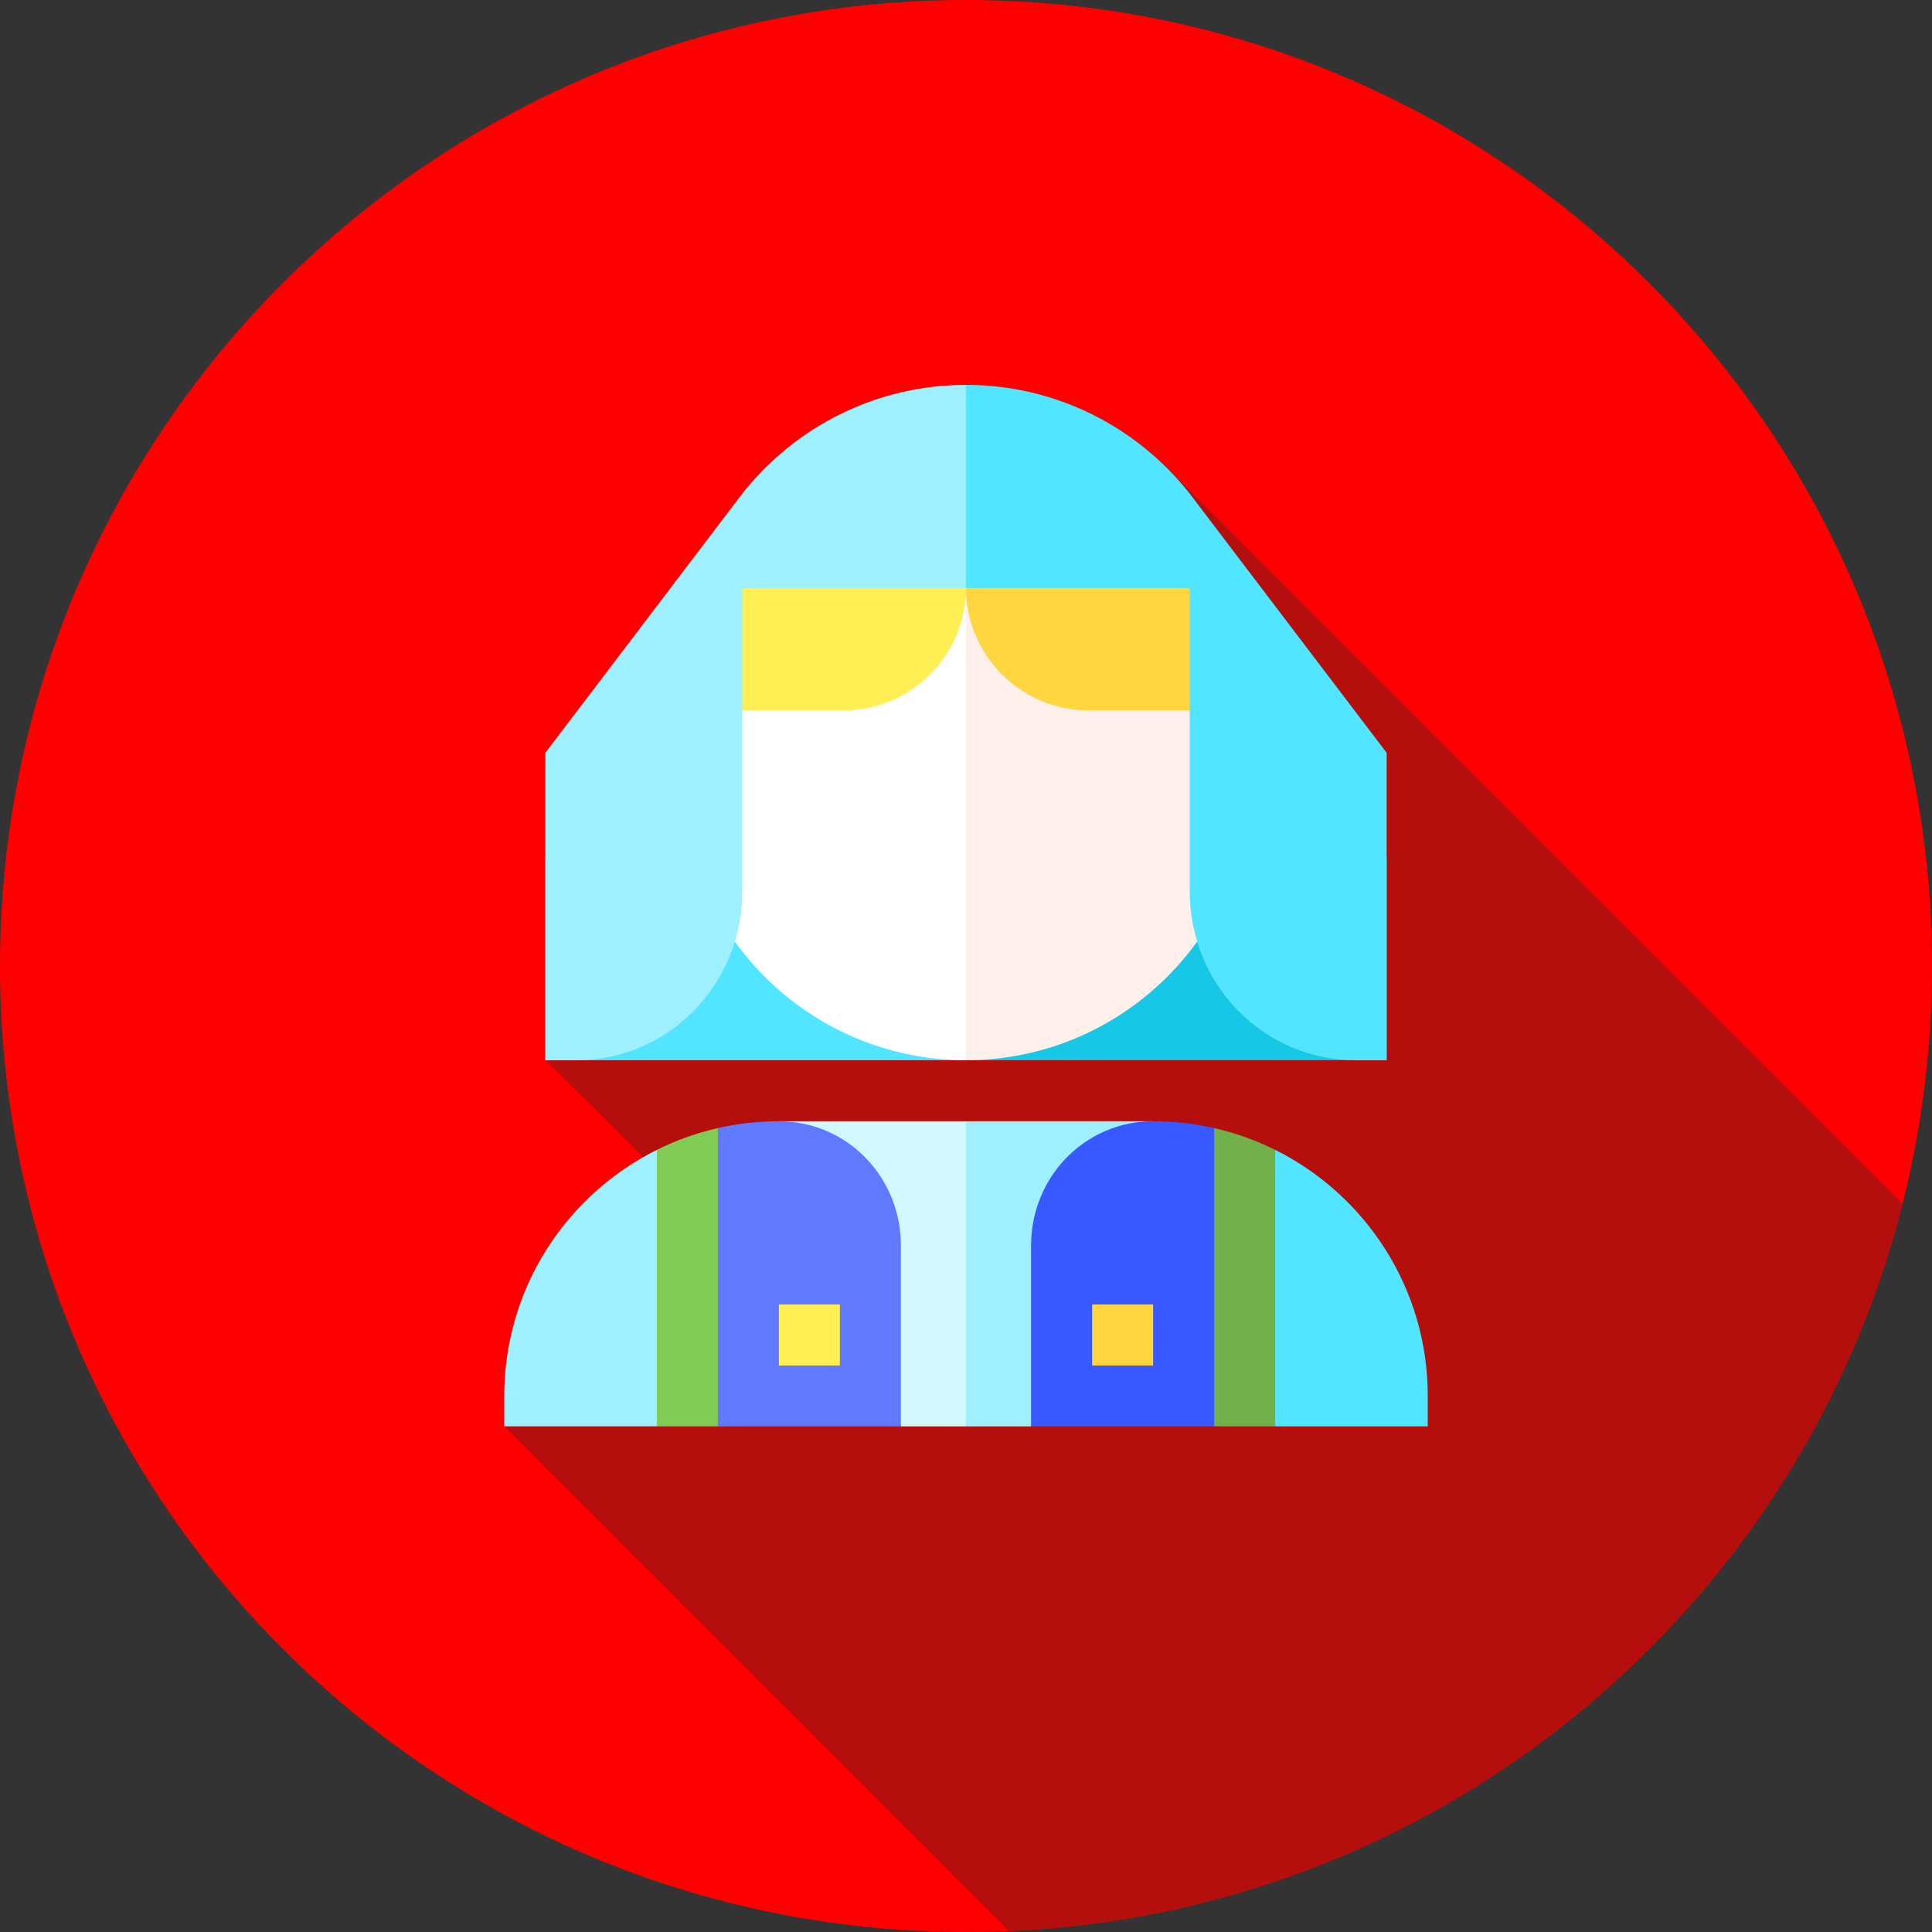
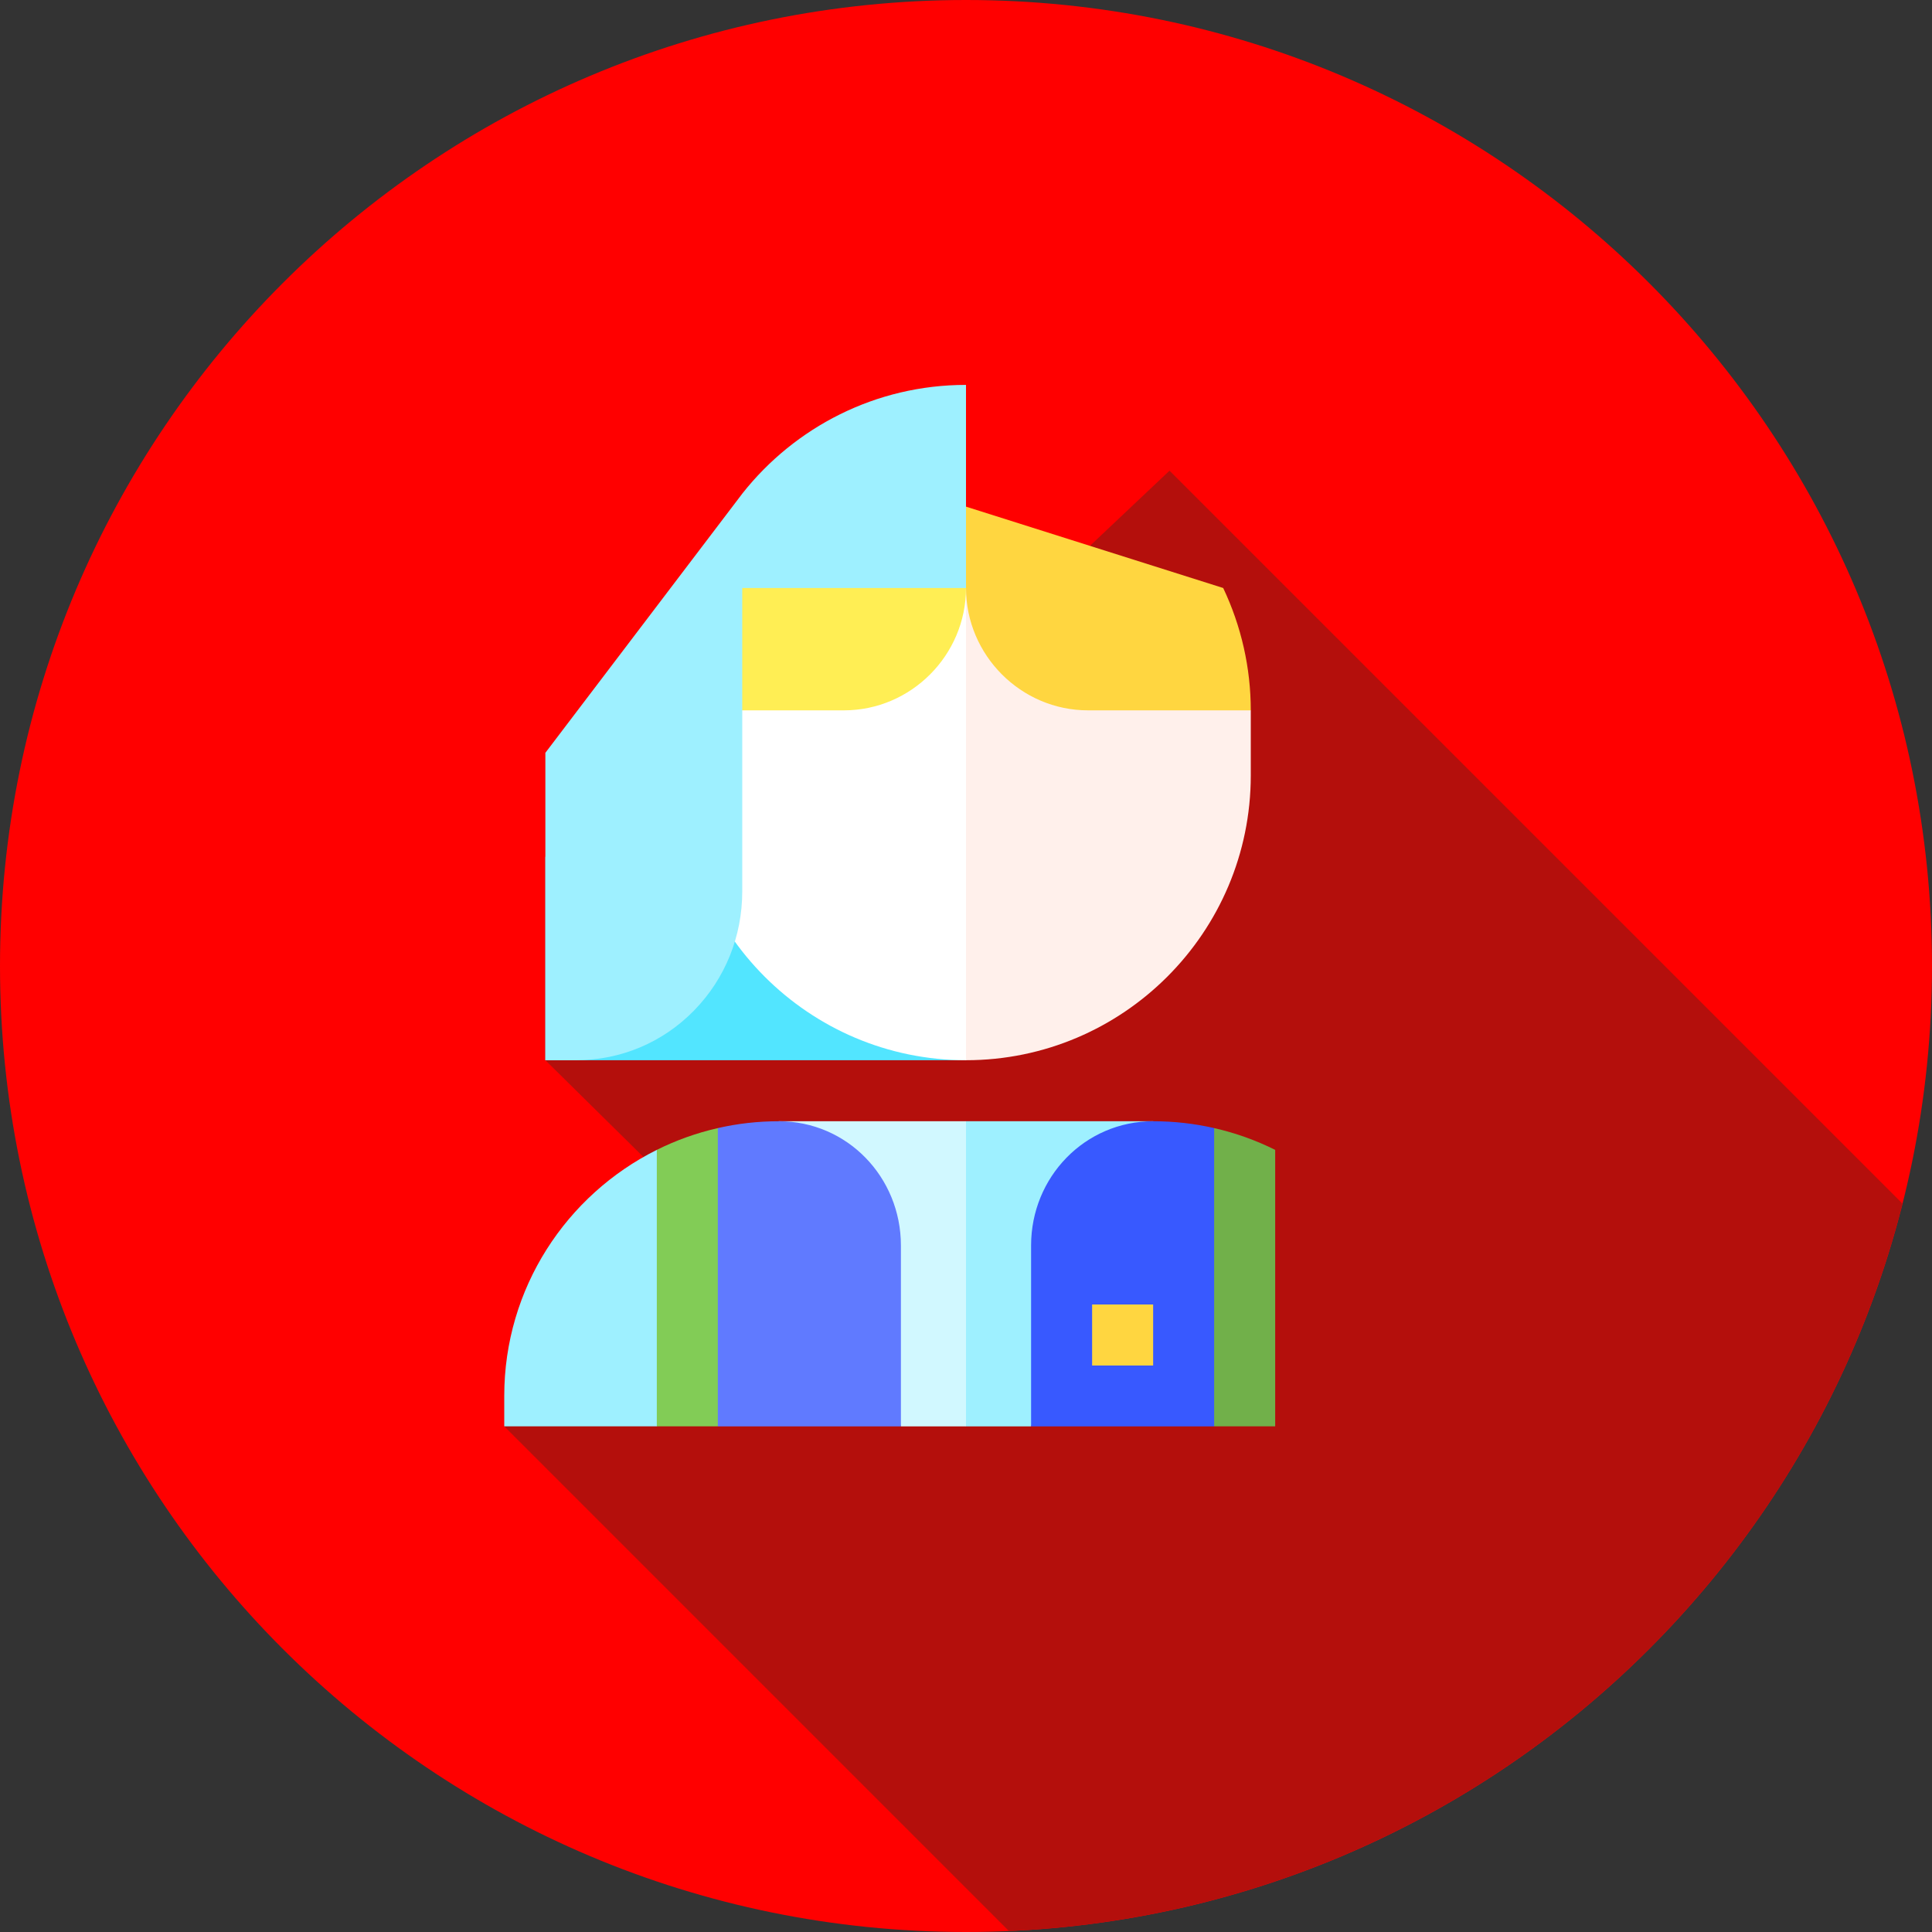
<svg xmlns="http://www.w3.org/2000/svg" height="512pt" viewBox="0 0 512 512" width="512pt">
  <rect x="0" y="0" width="512" height="512" fill="#333333" stroke="none" />
  <path d="m512 256c0 141.387-114.613 256-256 256s-256-114.613-256-256 114.613-256 256-256 256 114.613 256 256zm0 0" fill="#f00" />
  <path d="m267.367 511.734c114.605-5.008 209.645-85.355 236.816-192.75l-194.246-194.25-165.41 156.234 26 25.656-36.895 71.375zm0 0" fill="#b40f0c" />
-   <path d="m305.594 297.141-32.344 80.859h-17.25l-16.172-40.43 16.172-40.43zm0 0" fill="#9ef0ff" />
-   <path d="m337.938 304.73-16.172 36.633 16.172 36.637h40.43v-8.086c0-28.516-16.488-53.254-40.43-65.184zm0 0" fill="#52e5ff" />
+   <path d="m305.594 297.141-32.344 80.859h-17.25l-16.172-40.43 16.172-40.43m0 0" fill="#9ef0ff" />
  <path d="m321.766 298.957-16.172 42.406 16.172 36.633h16.172v-73.266c-5.082-2.535-10.5-4.484-16.172-5.773zm0 0" fill="#71b04a" />
  <path d="m273.25 330.07v47.93h48.516v-79.043c-5.195-1.191-10.613-1.816-16.172-1.816-18.113 0-32.344 14.816-32.344 32.93zm0 0" fill="#3859ff" />
  <path d="m289.422 345.703h16.172v16.172h-16.172zm0 0" fill="#ffd640" />
  <path d="m206.406 297.141 32.344 80.859h17.25v-80.859zm0 0" fill="#d1f8ff" />
  <path d="m174.062 304.73 16.172 36.633-16.172 36.637h-40.43v-8.086c0-28.516 16.488-53.254 40.43-65.184zm0 0" fill="#9ef0ff" />
  <path d="m190.234 298.957 16.172 42.406-16.172 36.633h-16.172v-73.266c5.082-2.535 10.5-4.484 16.172-5.773zm0 0" fill="#82cc56" />
  <path d="m238.75 330.07v47.93h-48.516v-79.043c5.195-1.191 10.613-1.816 16.172-1.816 18.113 0 32.344 14.816 32.344 32.93zm0 0" fill="#607aff" />
-   <path d="m206.406 345.703h16.172v16.172h-16.172zm0 0" fill="#ffee54" />
  <path d="m144.527 227.062h111.473v53.906h-111.473zm0 0" fill="#52e5ff" />
-   <path d="m256 227.062h111.473v53.906h-111.473zm0 0" fill="#17c7e6" />
  <path d="m239.828 134.266 16.172 146.703c41.617 0 75.469-33.855 75.469-75.469v-17.25zm0 0" fill="#fff0eb" />
  <path d="m331.469 188.25h-43.125c-17.789 0-32.344-14.633-32.344-32.422v-21.562l68.16 21.562c4.797 10.109 7.309 21.184 7.309 32.422zm0 0" fill="#ffd640" />
  <path d="m180.531 188.25v17.25c0 41.613 33.852 75.469 75.469 75.469v-125.141zm0 0" fill="#fff" />
  <path d="m187.84 155.828 68.16-21.562v21.562c0 17.789-14.555 32.422-32.344 32.422h-43.125c0-11.266 2.508-22.34 7.309-32.422zm0 0" fill="#ffee54" />
  <path d="m256 102c-23.969 0-45.355 11.227-59.191 28.695l-52.281 68.809v81.465h8.086c11.91 0 23.043-4.691 31.352-13.207 8.215-8.422 12.738-19.621 12.738-31.535v-80.398h59.297zm0 0" fill="#9ef0ff" />
-   <path d="m315.191 130.695c-13.836-17.469-35.223-28.695-59.191-28.695v53.828h59.297v80.398c0 11.914 4.523 23.113 12.738 31.535 8.309 8.516 19.441 13.207 31.352 13.207h8.086v-81.465zm0 0" fill="#52e5ff" />
</svg>